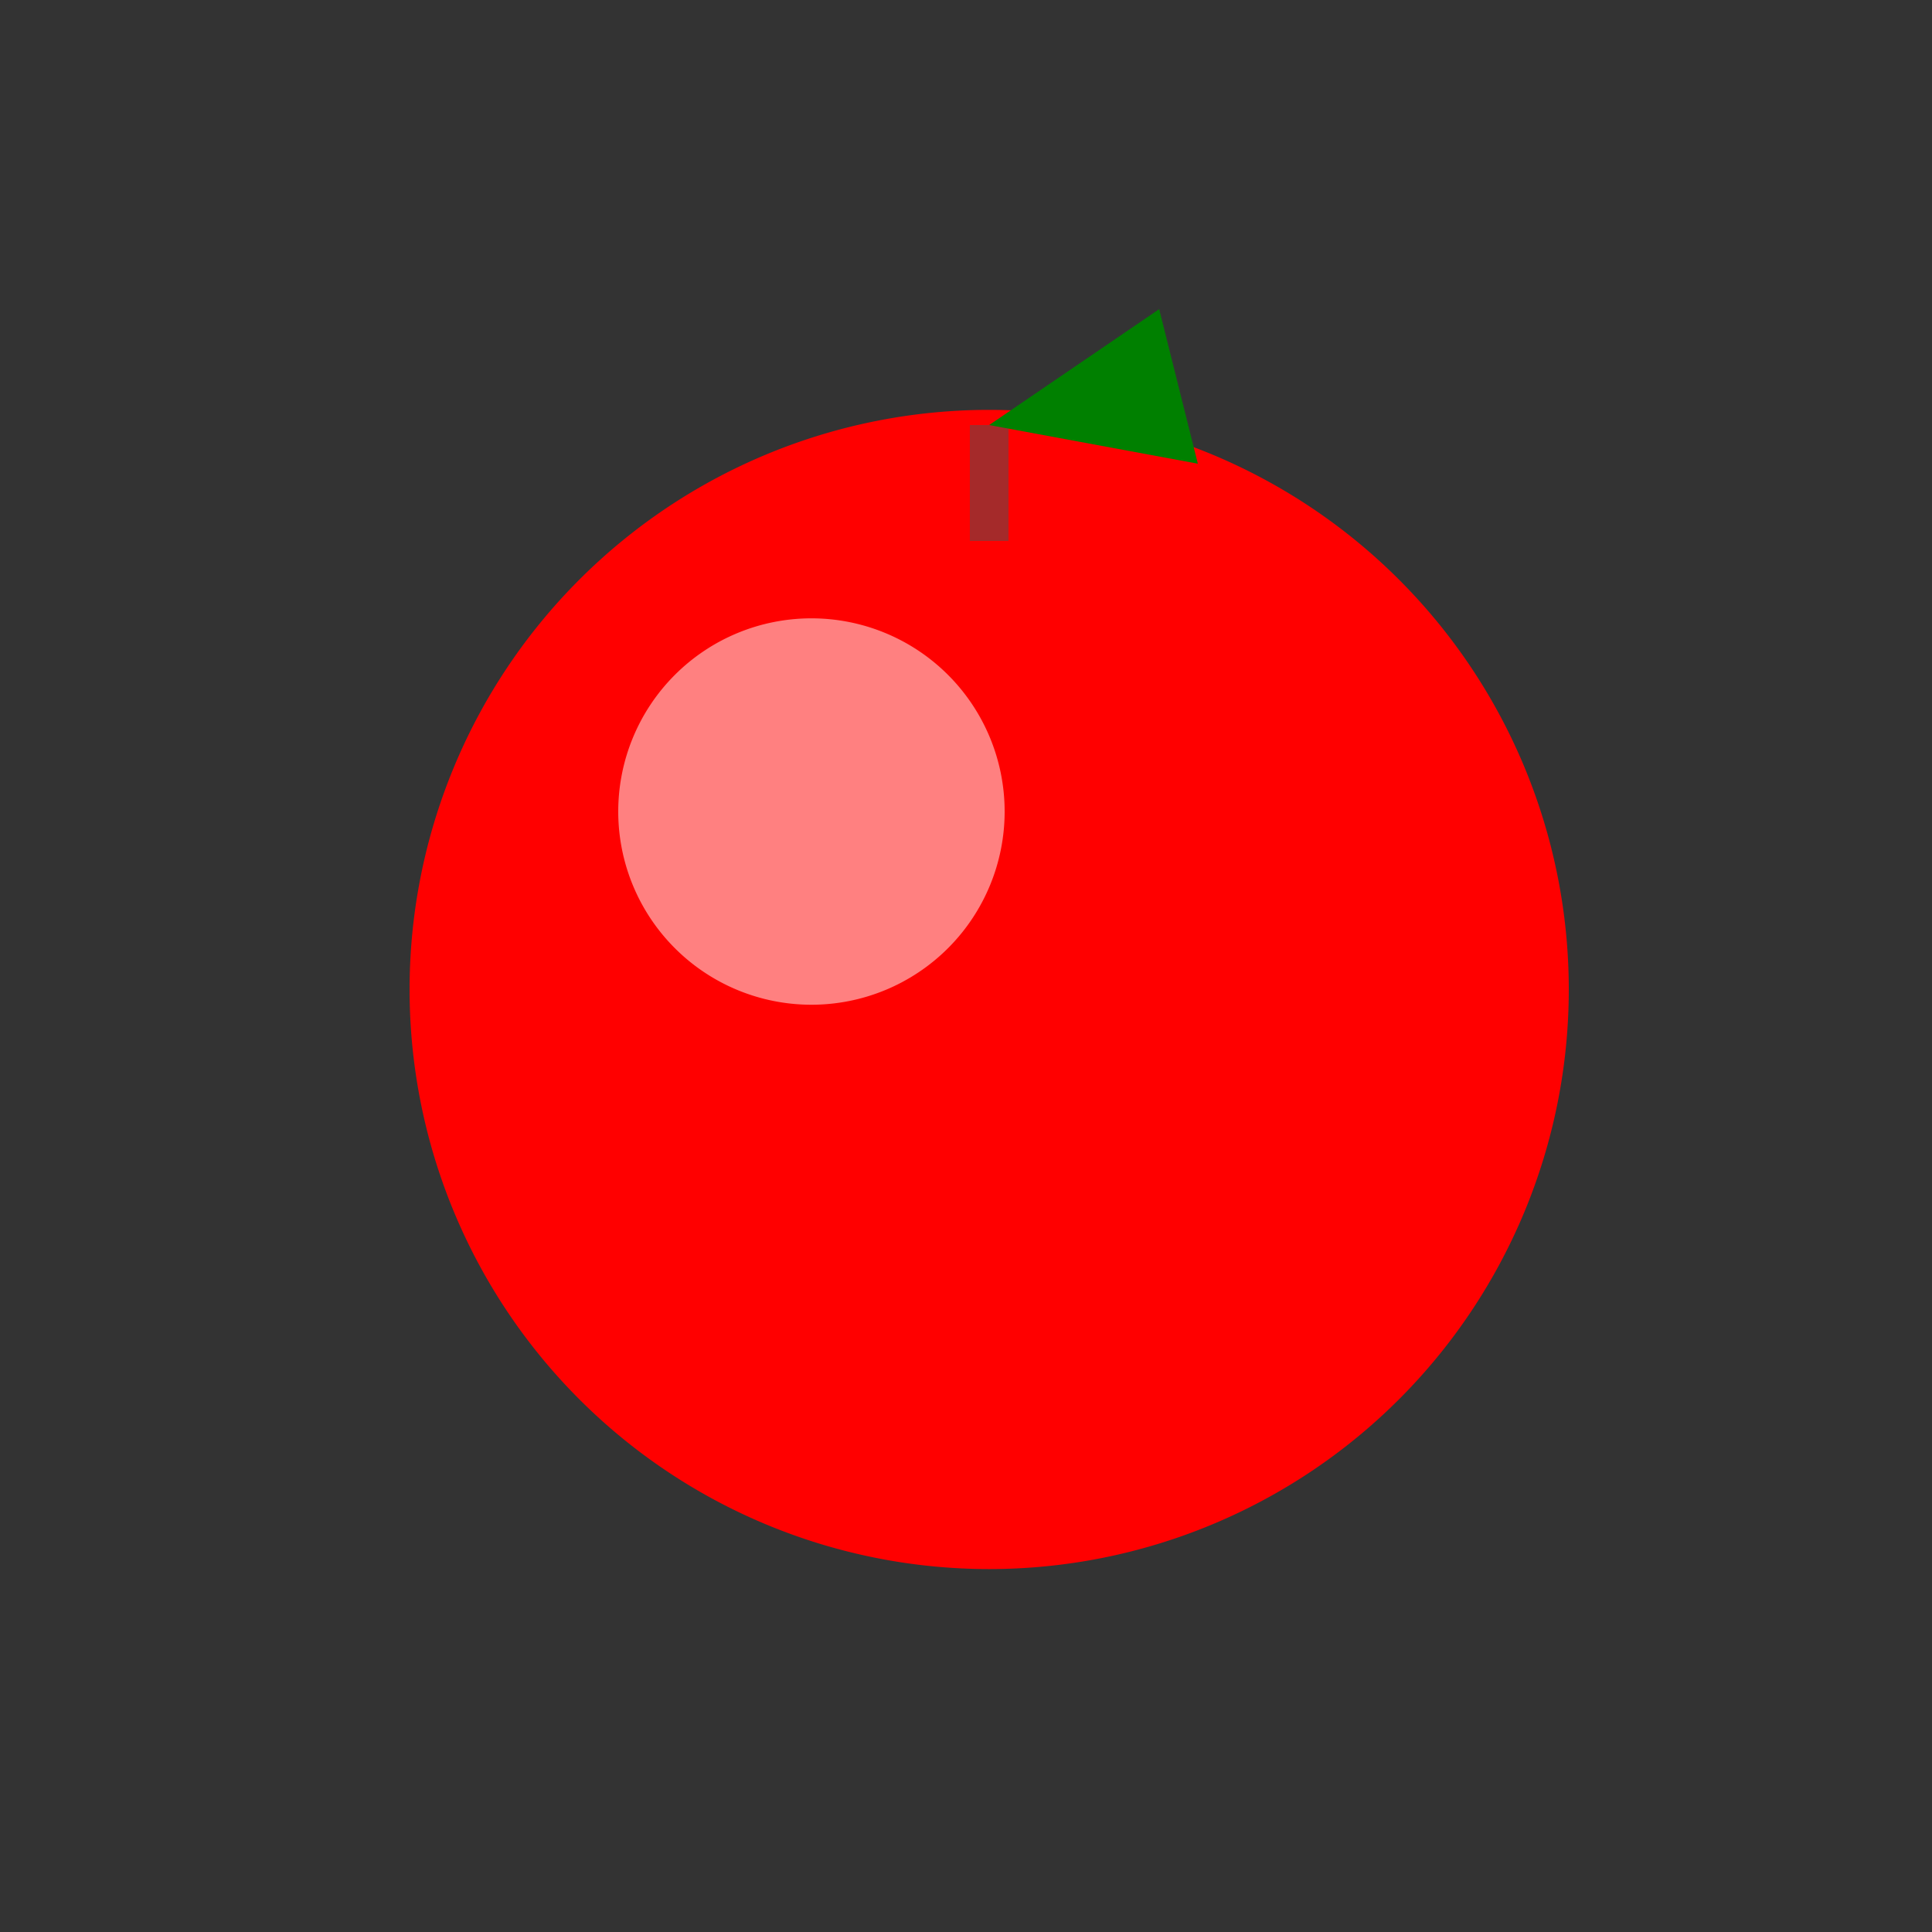
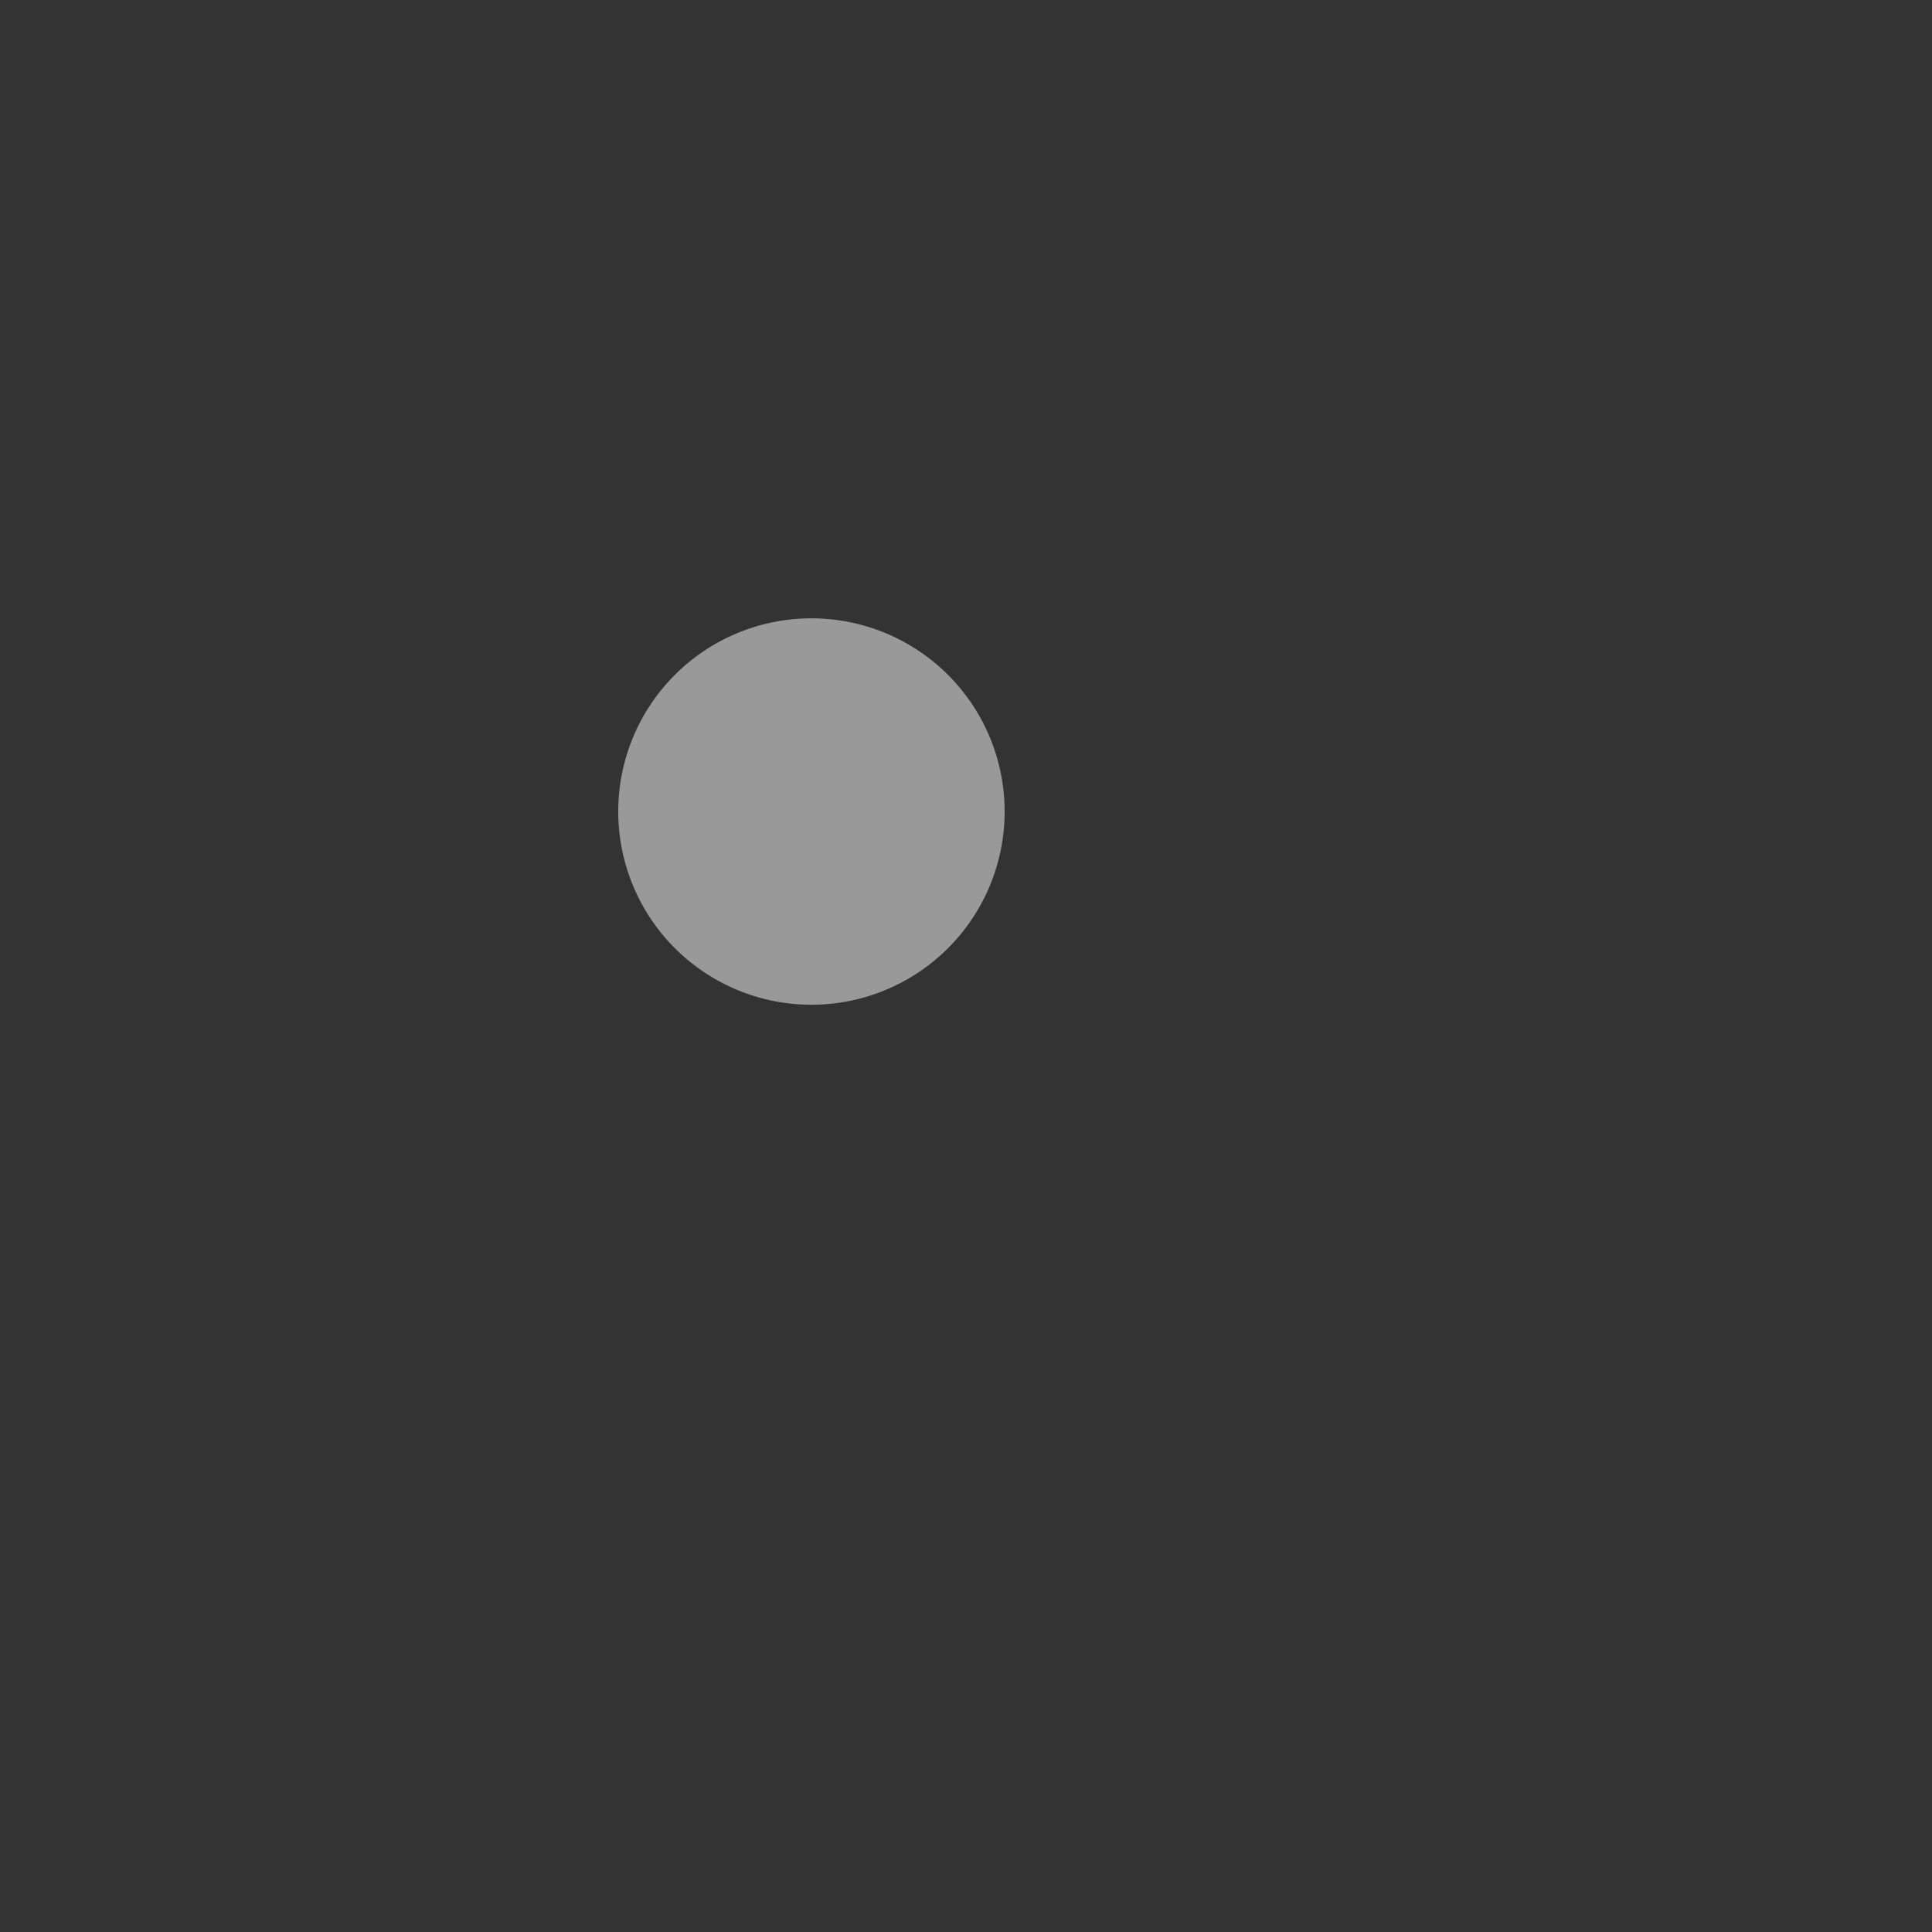
<svg xmlns="http://www.w3.org/2000/svg" width="500" height="500">
  <rect width="100%" height="100%" fill="#333333" stroke="none" />
  <defs />
  <g>
-     <path fill="red" stroke="none" paint-order="stroke fill markers" d=" M 406 256 A 150 150 0 1 0 406 256.15" />
    <path fill="rgb(255,255,255)" stroke="none" paint-order="stroke fill markers" d=" M 260 210 A 50 50 0 1 0 260 210.05" fill-opacity="0.5" />
-     <path fill="none" stroke="brown" paint-order="fill stroke markers" d=" M 256 110 L 256 140" stroke-miterlimit="10" stroke-width="10" stroke-dasharray="" />
-     <path fill="green" stroke="none" paint-order="stroke fill markers" d=" M 256 110 L 300 80 L 310 120 L 256 110" />
    <path fill="none" stroke="none" />
  </g>
</svg>